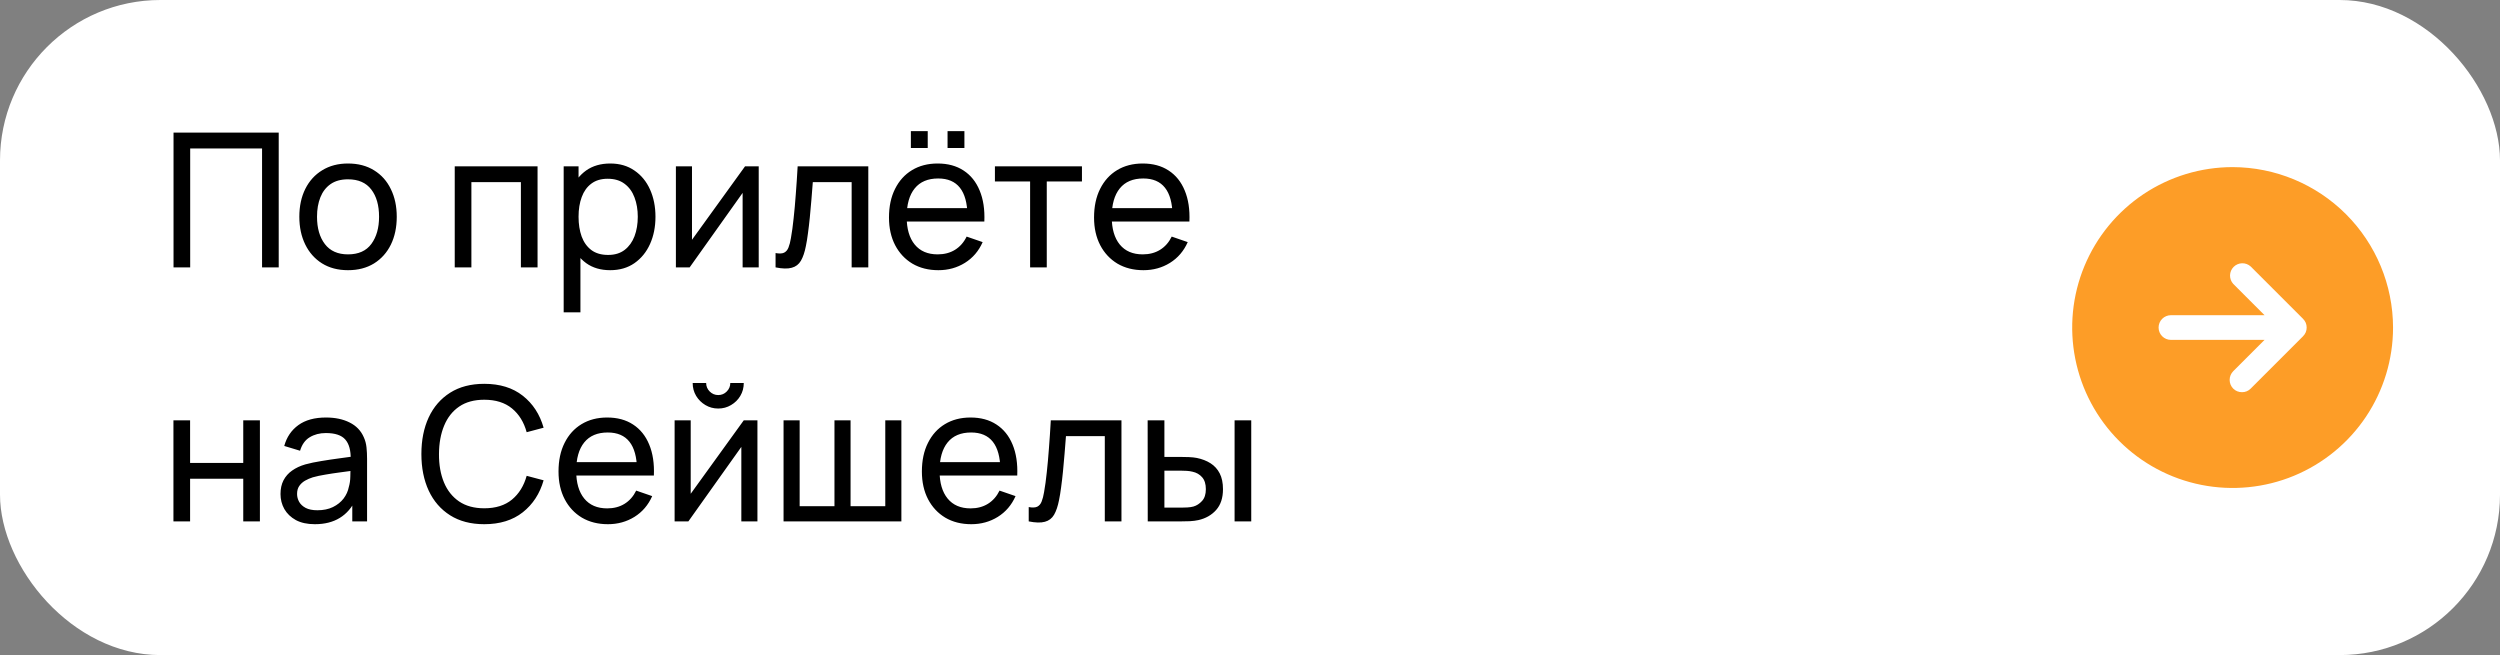
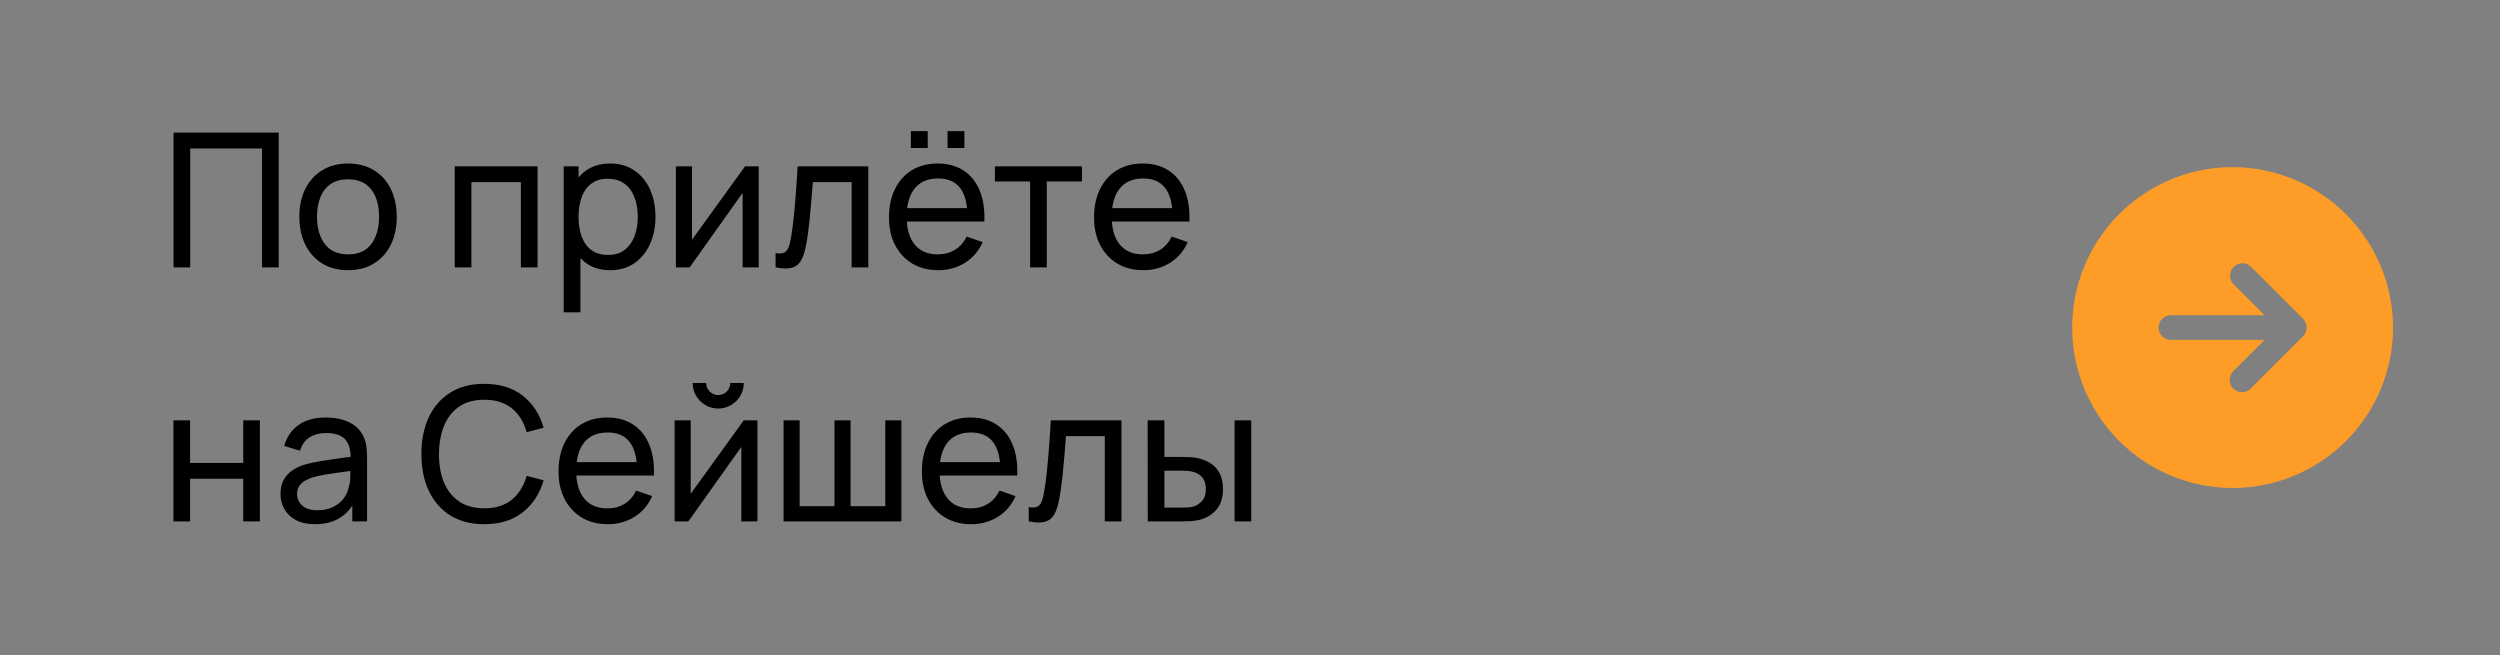
<svg xmlns="http://www.w3.org/2000/svg" width="187" height="49" viewBox="0 0 187 49" fill="none">
  <rect x="0" y="0" width="187" height="49" fill="#808080" stroke="none" />
-   <rect width="187" height="49" rx="12" fill="white" />
  <path d="M12.98 20V9.92H20.848V20H19.602V11.103H14.226V20H12.98ZM26.03 20.21C25.279 20.21 24.63 20.04 24.084 19.699C23.543 19.358 23.125 18.887 22.831 18.285C22.537 17.683 22.39 16.992 22.39 16.213C22.39 15.42 22.539 14.724 22.838 14.127C23.137 13.53 23.559 13.065 24.105 12.734C24.651 12.398 25.293 12.23 26.03 12.23C26.786 12.23 27.437 12.4 27.983 12.741C28.529 13.077 28.947 13.546 29.236 14.148C29.53 14.745 29.677 15.434 29.677 16.213C29.677 17.002 29.53 17.697 29.236 18.299C28.942 18.896 28.522 19.365 27.976 19.706C27.43 20.042 26.781 20.21 26.03 20.21ZM26.03 19.027C26.814 19.027 27.397 18.766 27.78 18.243C28.163 17.72 28.354 17.044 28.354 16.213C28.354 15.359 28.16 14.68 27.773 14.176C27.386 13.667 26.805 13.413 26.03 13.413C25.503 13.413 25.069 13.532 24.728 13.77C24.387 14.008 24.133 14.337 23.965 14.757C23.797 15.177 23.713 15.662 23.713 16.213C23.713 17.062 23.909 17.744 24.301 18.257C24.693 18.77 25.269 19.027 26.03 19.027ZM34.014 20V12.44H40.209V20H38.963V13.623H35.26V20H34.014ZM45.642 20.21C44.932 20.21 44.335 20.035 43.849 19.685C43.364 19.33 42.995 18.852 42.743 18.25C42.496 17.643 42.373 16.964 42.373 16.213C42.373 15.452 42.496 14.771 42.743 14.169C42.995 13.567 43.364 13.093 43.849 12.748C44.34 12.403 44.939 12.23 45.648 12.23C46.349 12.23 46.95 12.405 47.455 12.755C47.963 13.1 48.353 13.574 48.623 14.176C48.894 14.778 49.029 15.457 49.029 16.213C49.029 16.969 48.894 17.648 48.623 18.25C48.353 18.852 47.963 19.33 47.455 19.685C46.95 20.035 46.346 20.21 45.642 20.21ZM42.163 23.36V12.44H43.276V18.005H43.416V23.36H42.163ZM45.487 19.069C45.987 19.069 46.4 18.943 46.727 18.691C47.053 18.439 47.298 18.098 47.462 17.669C47.625 17.235 47.706 16.75 47.706 16.213C47.706 15.681 47.625 15.2 47.462 14.771C47.303 14.342 47.056 14.001 46.719 13.749C46.388 13.497 45.966 13.371 45.453 13.371C44.962 13.371 44.556 13.492 44.234 13.735C43.913 13.973 43.672 14.307 43.514 14.736C43.355 15.161 43.276 15.653 43.276 16.213C43.276 16.764 43.352 17.256 43.507 17.69C43.665 18.119 43.908 18.458 44.234 18.705C44.561 18.948 44.979 19.069 45.487 19.069ZM56.752 12.44V20H55.548V14.428L51.586 20H50.557V12.44H51.761V17.935L55.73 12.44H56.752ZM58.012 20V18.929C58.292 18.98 58.505 18.971 58.649 18.901C58.799 18.826 58.908 18.698 58.978 18.516C59.053 18.329 59.114 18.096 59.16 17.816C59.24 17.373 59.307 16.878 59.363 16.332C59.424 15.786 59.478 15.189 59.524 14.54C59.576 13.887 59.622 13.187 59.664 12.44H64.949V20H63.703V13.623H60.798C60.77 14.052 60.735 14.493 60.693 14.946C60.656 15.399 60.616 15.84 60.574 16.269C60.532 16.694 60.486 17.09 60.434 17.459C60.388 17.823 60.336 18.138 60.28 18.404C60.192 18.861 60.068 19.228 59.909 19.503C59.751 19.774 59.522 19.949 59.223 20.028C58.925 20.112 58.521 20.103 58.012 20ZM70.877 11.068V9.808H72.138V11.068H70.877ZM68.133 11.068V9.808H69.394V11.068H68.133ZM70.192 20.21C69.45 20.21 68.801 20.047 68.246 19.72C67.695 19.389 67.266 18.929 66.957 18.341C66.65 17.748 66.496 17.058 66.496 16.269C66.496 15.443 66.647 14.729 66.951 14.127C67.254 13.52 67.676 13.054 68.218 12.727C68.763 12.396 69.403 12.23 70.135 12.23C70.896 12.23 71.543 12.405 72.075 12.755C72.611 13.105 73.013 13.604 73.278 14.253C73.549 14.902 73.666 15.674 73.629 16.57H72.368V16.122C72.355 15.193 72.165 14.5 71.802 14.043C71.438 13.581 70.896 13.35 70.177 13.35C69.407 13.35 68.822 13.597 68.421 14.092C68.019 14.587 67.819 15.296 67.819 16.22C67.819 17.111 68.019 17.802 68.421 18.292C68.822 18.782 69.394 19.027 70.135 19.027C70.635 19.027 71.069 18.913 71.438 18.684C71.806 18.455 72.096 18.126 72.305 17.697L73.502 18.11C73.209 18.777 72.765 19.295 72.172 19.664C71.585 20.028 70.924 20.21 70.192 20.21ZM67.398 16.57V15.569H72.984V16.57H67.398ZM77.052 20V13.574H74.42V12.44H80.93V13.574H78.298V20H77.052ZM85.531 20.21C84.789 20.21 84.141 20.047 83.585 19.72C83.035 19.389 82.605 18.929 82.297 18.341C81.989 17.748 81.835 17.058 81.835 16.269C81.835 15.443 81.987 14.729 82.29 14.127C82.594 13.52 83.016 13.054 83.557 12.727C84.103 12.396 84.743 12.23 85.475 12.23C86.236 12.23 86.882 12.405 87.414 12.755C87.951 13.105 88.352 13.604 88.618 14.253C88.889 14.902 89.006 15.674 88.968 16.57H87.708V16.122C87.694 15.193 87.505 14.5 87.141 14.043C86.777 13.581 86.236 13.35 85.517 13.35C84.747 13.35 84.162 13.597 83.76 14.092C83.359 14.587 83.158 15.296 83.158 16.22C83.158 17.111 83.359 17.802 83.76 18.292C84.162 18.782 84.733 19.027 85.475 19.027C85.975 19.027 86.409 18.913 86.777 18.684C87.146 18.455 87.435 18.126 87.645 17.697L88.842 18.11C88.548 18.777 88.105 19.295 87.512 19.664C86.924 20.028 86.264 20.21 85.531 20.21ZM82.738 16.57V15.569H88.324V16.57H82.738ZM12.973 39V31.44H14.219V34.625H18.195V31.44H19.441V39H18.195V35.808H14.219V39H12.973ZM23.551 39.21C22.986 39.21 22.512 39.107 22.13 38.902C21.752 38.692 21.465 38.417 21.269 38.076C21.078 37.735 20.982 37.362 20.982 36.956C20.982 36.559 21.056 36.216 21.206 35.927C21.36 35.633 21.575 35.39 21.85 35.199C22.125 35.003 22.454 34.849 22.837 34.737C23.196 34.639 23.598 34.555 24.041 34.485C24.489 34.41 24.942 34.343 25.399 34.282C25.856 34.221 26.283 34.163 26.68 34.107L26.232 34.366C26.246 33.694 26.11 33.197 25.826 32.875C25.546 32.553 25.061 32.392 24.37 32.392C23.913 32.392 23.511 32.497 23.166 32.707C22.825 32.912 22.585 33.248 22.445 33.715L21.262 33.358C21.444 32.695 21.796 32.175 22.319 31.797C22.841 31.419 23.53 31.23 24.384 31.23C25.07 31.23 25.658 31.354 26.148 31.601C26.642 31.844 26.997 32.212 27.212 32.707C27.319 32.94 27.387 33.195 27.415 33.47C27.443 33.741 27.457 34.025 27.457 34.324V39H26.351V37.187L26.61 37.355C26.325 37.966 25.926 38.428 25.413 38.741C24.904 39.054 24.284 39.21 23.551 39.21ZM23.74 38.167C24.188 38.167 24.575 38.088 24.902 37.929C25.233 37.766 25.499 37.553 25.7 37.292C25.901 37.026 26.031 36.737 26.092 36.424C26.162 36.191 26.199 35.932 26.204 35.647C26.213 35.358 26.218 35.136 26.218 34.982L26.652 35.171C26.246 35.227 25.847 35.281 25.455 35.332C25.063 35.383 24.692 35.439 24.342 35.5C23.992 35.556 23.677 35.624 23.397 35.703C23.192 35.768 22.998 35.852 22.816 35.955C22.639 36.058 22.494 36.191 22.382 36.354C22.274 36.513 22.221 36.711 22.221 36.949C22.221 37.154 22.272 37.35 22.375 37.537C22.482 37.724 22.645 37.875 22.865 37.992C23.089 38.109 23.381 38.167 23.74 38.167ZM36.224 39.21C35.22 39.21 34.369 38.988 33.669 38.545C32.969 38.102 32.434 37.486 32.066 36.697C31.702 35.908 31.52 34.996 31.52 33.96C31.52 32.924 31.702 32.012 32.066 31.223C32.434 30.434 32.969 29.818 33.669 29.375C34.369 28.932 35.22 28.71 36.224 28.71C37.39 28.71 38.349 29.006 39.101 29.599C39.857 30.192 40.377 30.99 40.662 31.993L39.395 32.329C39.189 31.578 38.823 30.985 38.296 30.551C37.768 30.117 37.078 29.9 36.224 29.9C35.472 29.9 34.847 30.07 34.348 30.411C33.848 30.752 33.473 31.228 33.221 31.839C32.969 32.446 32.84 33.153 32.836 33.96C32.831 34.763 32.955 35.47 33.207 36.081C33.459 36.688 33.837 37.164 34.341 37.509C34.845 37.85 35.472 38.02 36.224 38.02C37.078 38.02 37.768 37.803 38.296 37.369C38.823 36.93 39.189 36.338 39.395 35.591L40.662 35.927C40.377 36.926 39.857 37.724 39.101 38.321C38.349 38.914 37.39 39.21 36.224 39.21ZM45.473 39.21C44.731 39.21 44.082 39.047 43.527 38.72C42.976 38.389 42.547 37.929 42.239 37.341C41.931 36.748 41.777 36.058 41.777 35.269C41.777 34.443 41.928 33.729 42.232 33.127C42.535 32.52 42.958 32.054 43.499 31.727C44.045 31.396 44.684 31.23 45.417 31.23C46.178 31.23 46.824 31.405 47.356 31.755C47.892 32.105 48.294 32.604 48.56 33.253C48.831 33.902 48.947 34.674 48.91 35.57H47.65V35.122C47.636 34.193 47.447 33.5 47.083 33.043C46.719 32.581 46.178 32.35 45.459 32.35C44.689 32.35 44.103 32.597 43.702 33.092C43.3 33.587 43.1 34.296 43.1 35.22C43.1 36.111 43.3 36.802 43.702 37.292C44.103 37.782 44.675 38.027 45.417 38.027C45.916 38.027 46.35 37.913 46.719 37.684C47.087 37.455 47.377 37.126 47.587 36.697L48.784 37.11C48.49 37.777 48.047 38.295 47.454 38.664C46.866 39.028 46.206 39.21 45.473 39.21ZM42.68 35.57V34.569H48.266V35.57H42.68ZM53.723 30.558C53.373 30.558 53.054 30.472 52.764 30.299C52.475 30.126 52.244 29.898 52.071 29.613C51.899 29.324 51.812 29.002 51.812 28.647H52.82C52.82 28.894 52.909 29.107 53.086 29.284C53.264 29.461 53.476 29.55 53.723 29.55C53.975 29.55 54.188 29.461 54.36 29.284C54.538 29.107 54.626 28.894 54.626 28.647H55.634C55.634 29.002 55.548 29.324 55.375 29.613C55.207 29.898 54.976 30.126 54.682 30.299C54.393 30.472 54.073 30.558 53.723 30.558ZM56.656 31.44V39H55.452V33.428L51.49 39H50.461V31.44H51.665V36.935L55.634 31.44H56.656ZM58.61 39V31.44H59.814V37.866H62.418V31.44H63.622V37.866H66.219V31.44H67.423V39H58.61ZM72.653 39.21C71.91 39.21 71.262 39.047 70.707 38.72C70.156 38.389 69.727 37.929 69.418 37.341C69.111 36.748 68.957 36.058 68.957 35.269C68.957 34.443 69.108 33.729 69.412 33.127C69.715 32.52 70.137 32.054 70.678 31.727C71.225 31.396 71.864 31.23 72.597 31.23C73.357 31.23 74.004 31.405 74.535 31.755C75.072 32.105 75.474 32.604 75.74 33.253C76.01 33.902 76.127 34.674 76.09 35.57H74.829V35.122C74.816 34.193 74.626 33.5 74.263 33.043C73.898 32.581 73.357 32.35 72.638 32.35C71.868 32.35 71.283 32.597 70.882 33.092C70.48 33.587 70.279 34.296 70.279 35.22C70.279 36.111 70.48 36.802 70.882 37.292C71.283 37.782 71.855 38.027 72.597 38.027C73.096 38.027 73.53 37.913 73.898 37.684C74.267 37.455 74.556 37.126 74.766 36.697L75.963 37.11C75.669 37.777 75.226 38.295 74.633 38.664C74.046 39.028 73.385 39.21 72.653 39.21ZM69.859 35.57V34.569H75.445V35.57H69.859ZM76.948 39V37.929C77.228 37.98 77.44 37.971 77.585 37.901C77.734 37.826 77.844 37.698 77.914 37.516C77.989 37.329 78.049 37.096 78.096 36.816C78.175 36.373 78.243 35.878 78.299 35.332C78.36 34.786 78.413 34.189 78.46 33.54C78.511 32.887 78.558 32.187 78.6 31.44H83.885V39H82.639V32.623H79.734C79.706 33.052 79.671 33.493 79.629 33.946C79.592 34.399 79.552 34.84 79.51 35.269C79.468 35.694 79.421 36.09 79.37 36.459C79.323 36.823 79.272 37.138 79.216 37.404C79.127 37.861 79.004 38.228 78.845 38.503C78.686 38.774 78.458 38.949 78.159 39.028C77.86 39.112 77.457 39.103 76.948 39ZM85.851 39L85.844 31.44H87.097V34.177H88.252C88.471 34.177 88.695 34.182 88.924 34.191C89.153 34.2 89.351 34.221 89.519 34.254C89.911 34.333 90.254 34.466 90.548 34.653C90.842 34.84 91.071 35.092 91.234 35.409C91.397 35.726 91.479 36.121 91.479 36.592C91.479 37.245 91.309 37.763 90.968 38.146C90.632 38.524 90.191 38.776 89.645 38.902C89.458 38.944 89.244 38.972 89.001 38.986C88.763 38.995 88.537 39 88.322 39H85.851ZM87.097 37.971H88.343C88.483 37.971 88.639 37.966 88.812 37.957C88.985 37.948 89.139 37.924 89.274 37.887C89.512 37.817 89.724 37.679 89.911 37.474C90.102 37.269 90.198 36.975 90.198 36.592C90.198 36.205 90.105 35.906 89.918 35.696C89.736 35.486 89.496 35.348 89.197 35.283C89.062 35.25 88.919 35.229 88.77 35.22C88.621 35.211 88.478 35.206 88.343 35.206H87.097V37.971ZM92.347 39V31.44H93.593V39H92.347Z" fill="black" />
  <path d="M167 12.5C164.627 12.5 162.307 13.204 160.333 14.522C158.36 15.841 156.822 17.715 155.913 19.908C155.005 22.101 154.768 24.513 155.231 26.841C155.694 29.169 156.836 31.307 158.515 32.985C160.193 34.663 162.331 35.806 164.659 36.269C166.987 36.732 169.399 36.495 171.592 35.587C173.785 34.678 175.659 33.14 176.978 31.167C178.296 29.193 179 26.873 179 24.5C178.994 21.319 177.728 18.271 175.479 16.021C173.229 13.772 170.181 12.506 167 12.5ZM172.469 24.858C172.419 24.97 172.349 25.071 172.262 25.158L168.35 29.069C168.266 29.155 168.166 29.223 168.054 29.269C167.943 29.315 167.824 29.337 167.704 29.335C167.582 29.337 167.461 29.315 167.348 29.269C167.235 29.224 167.132 29.156 167.046 29.069C166.874 28.896 166.777 28.662 166.777 28.417C166.777 28.173 166.874 27.938 167.046 27.765L169.388 25.423H162.385C162.14 25.423 161.905 25.326 161.732 25.153C161.559 24.98 161.462 24.745 161.462 24.5C161.462 24.255 161.559 24.02 161.732 23.847C161.905 23.674 162.14 23.577 162.385 23.577H169.388L167.046 21.235C166.887 21.059 166.802 20.829 166.807 20.592C166.813 20.355 166.91 20.13 167.077 19.962C167.245 19.794 167.471 19.698 167.707 19.692C167.944 19.686 168.174 19.772 168.35 19.931L172.262 23.842C172.349 23.929 172.419 24.03 172.469 24.142C172.562 24.372 172.562 24.628 172.469 24.858Z" fill="#FD9D27" />
</svg>